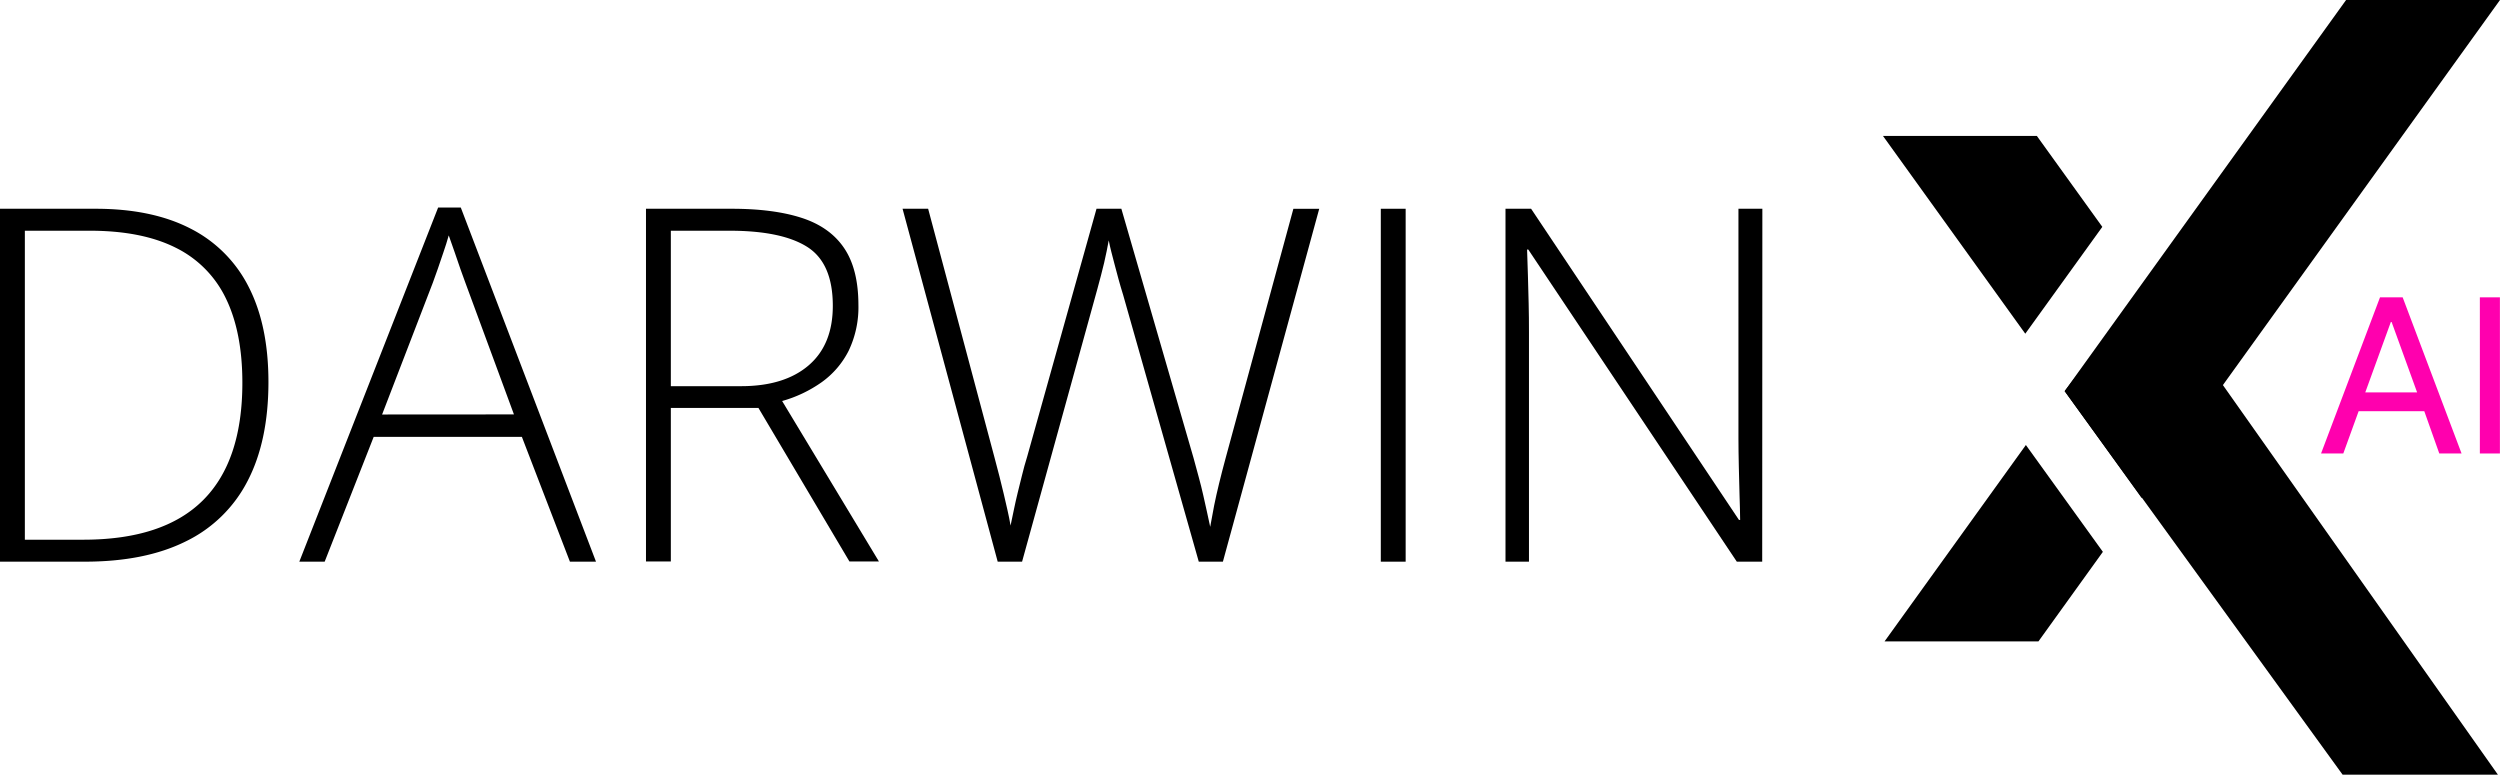
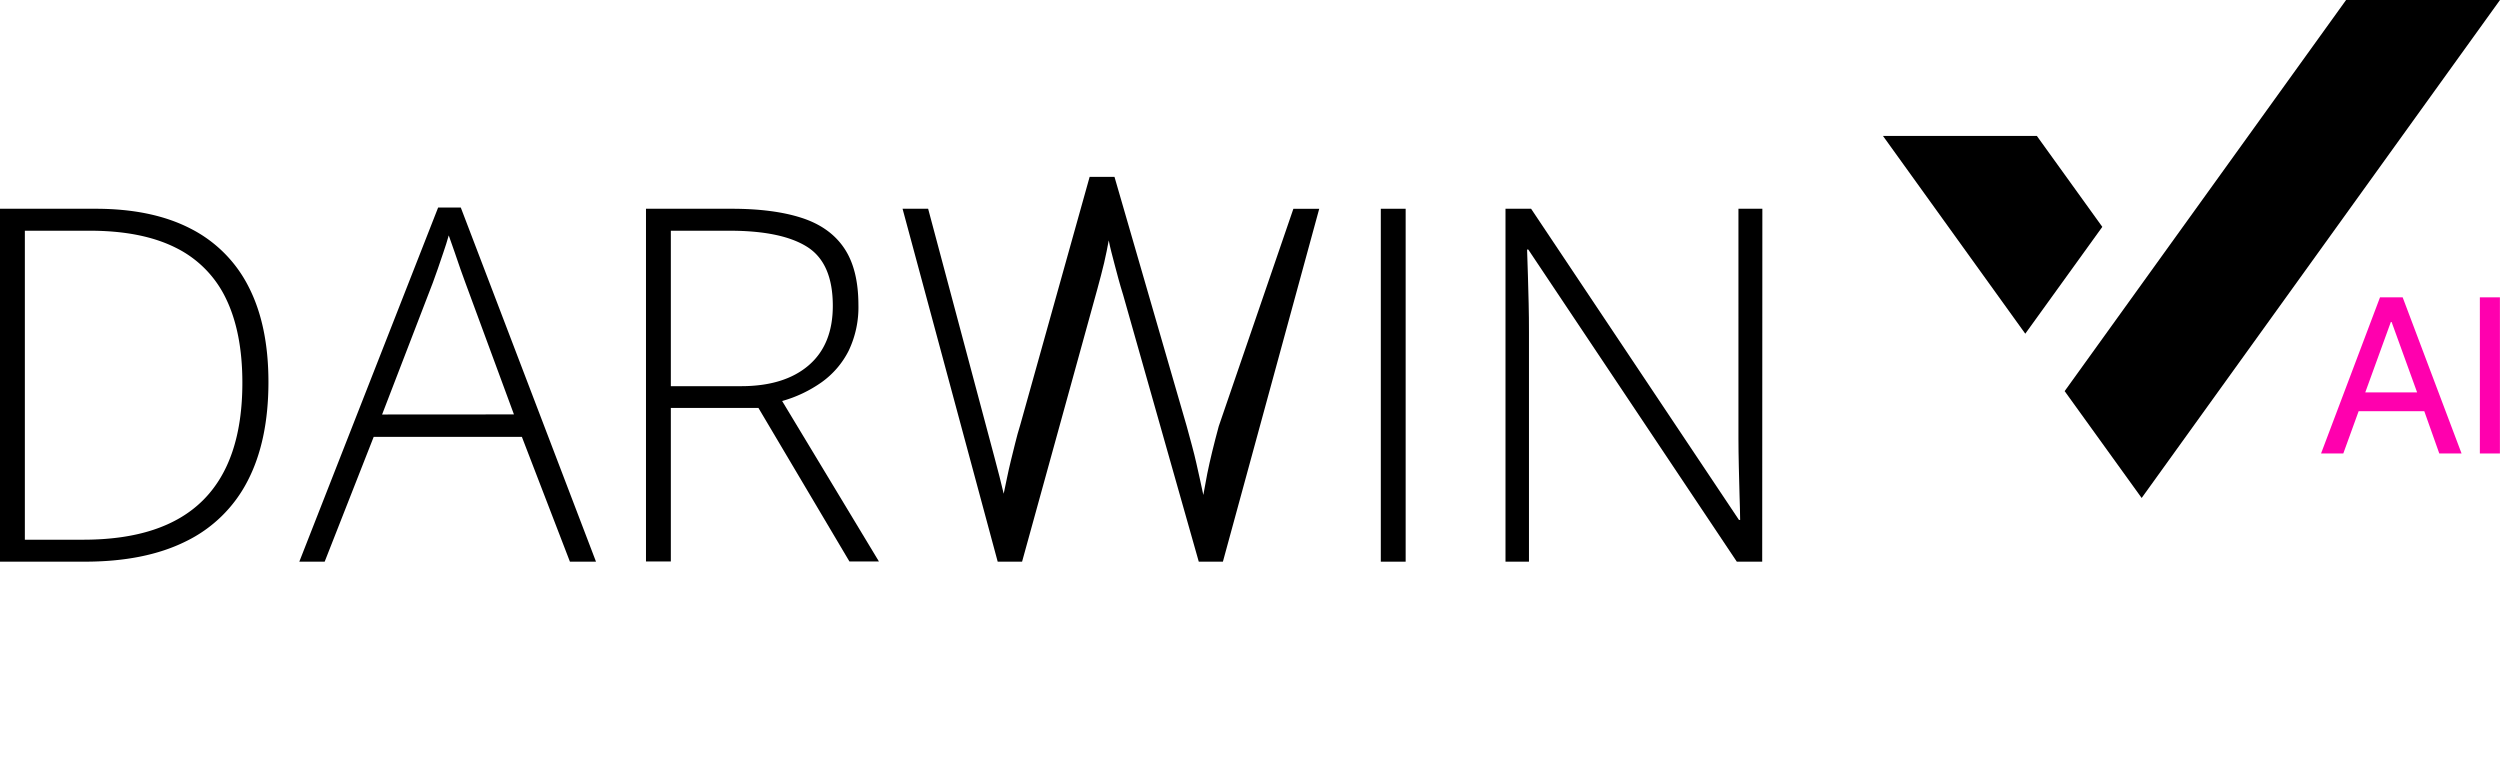
<svg xmlns="http://www.w3.org/2000/svg" id="Layer_1" data-name="Layer 1" viewBox="0 0 796.73 246.88">
  <defs>
    <style>.cls-1{fill:#ff00ae;}</style>
  </defs>
  <path d="M85.76,121.75q0,18.84-6.66,31.62A43.38,43.38,0,0,1,59.41,172.6q-13,6.47-32.28,6.46H.21V66.59H30.67q18,0,30.24,6.31A42,42,0,0,1,79.45,91.47Q85.75,103.76,85.76,121.75Zm-8.31.3q0-16.06-5.23-26.84a34.72,34.72,0,0,0-16-16.2Q45.44,73.6,28.9,73.59H8.13v98.47H26.75q25.46,0,38.08-12.5T77.45,122.05Z" transform="translate(-0.21 -0.06)" />
  <path d="M181.84,179.06l-15.31-39.77H119.3l-15.62,39.77H95.6L139.84,66.2h7.22l43.09,112.86ZM164,132.13,148.46,90c-.42-1.07-.92-2.46-1.5-4.15s-1.21-3.49-1.85-5.39-1.27-3.69-1.89-5.38q-.76,2.7-1.69,5.38l-1.77,5.2q-.84,2.49-1.61,4.5l-16.17,42Z" transform="translate(-0.21 -0.06)" />
  <path d="M233.39,66.59q13.38,0,22.35,2.92t13.49,9.62q4.53,6.69,4.55,18.08a32.11,32.11,0,0,1-3.12,14.65,27.61,27.61,0,0,1-8.58,10,40.89,40.89,0,0,1-12.61,6L280.32,179h-9.4l-29-48.93H214V179h-7.92V66.59Zm-.77,7H214v49.54h22.39q13.77,0,21.5-6.61t7.73-19q0-13.6-8.15-18.77T232.62,73.59Z" transform="translate(-0.21 -0.06)" />
-   <path d="M420.64,66.59l-30.7,112.47h-7.69L358.17,94.13c-.56-1.8-1.06-3.5-1.5-5.12l-1.23-4.61-1.08-4.16c-.33-1.31-.6-2.5-.8-3.57q-.31,1.6-.66,3.42c-.23,1.2-.5,2.45-.81,3.73s-.64,2.62-1,4-.74,2.82-1.15,4.31l-24,86.93h-7.77L287.85,66.59H296l21.16,79.31q.84,3.16,1.57,6c.49,1.9.94,3.74,1.35,5.5s.81,3.49,1.19,5.16.73,3.35,1,5q.54-2.53,1.08-5.16t1.19-5.3c.44-1.79.9-3.66,1.38-5.58s1-3.94,1.66-6l22.08-78.93h7.92l23,79.41c.6,2.21,1.17,4.28,1.69,6.23s1,3.81,1.39,5.58.79,3.49,1.15,5.15l1.08,5q.6-3.47,1.26-6.81c.43-2.23,1-4.57,1.57-7s1.31-5.15,2.08-8.07L412.4,66.6h8.24Z" transform="translate(-0.21 -0.06)" />
+   <path d="M420.64,66.59l-30.7,112.47h-7.69L358.17,94.13c-.56-1.8-1.06-3.5-1.5-5.12l-1.23-4.61-1.08-4.16c-.33-1.31-.6-2.5-.8-3.57q-.31,1.6-.66,3.42c-.23,1.2-.5,2.45-.81,3.73s-.64,2.62-1,4-.74,2.82-1.15,4.31l-24,86.93h-7.77L287.85,66.59H296l21.16,79.31q.84,3.16,1.57,6c.49,1.9.94,3.74,1.35,5.5q.54-2.53,1.08-5.16t1.19-5.3c.44-1.79.9-3.66,1.38-5.58s1-3.94,1.66-6l22.08-78.93h7.92l23,79.41c.6,2.21,1.17,4.28,1.69,6.23s1,3.81,1.39,5.58.79,3.49,1.15,5.15l1.08,5q.6-3.47,1.26-6.81c.43-2.23,1-4.57,1.57-7s1.31-5.15,2.08-8.07L412.4,66.6h8.24Z" transform="translate(-0.21 -0.06)" />
  <path d="M440.26,179.06V66.59h7.92V179.06Z" transform="translate(-0.21 -0.06)" />
  <path d="M561.81,179.06h-8.09L487.26,79.59h-.38q.14,4.16.27,8.42t.23,8.77q.11,4.5.1,9.27v73H480V66.59h8.16l66.24,99.16h.38c0-2.25-.11-4.87-.19-7.84s-.16-6-.23-9.16-.12-6.08-.12-8.85V66.59h7.62Z" transform="translate(-0.21 -0.06)" />
  <polygon points="669.99 72.3 649.13 43.32 600.09 43.32 645.44 106.35 669.99 72.3" />
-   <polygon points="684.95 89.47 657.99 124.65 746.57 246.88 796.06 246.88 684.95 89.47" />
  <polygon points="682.53 158.7 796.73 0 747.68 0 657.99 124.65 682.53 158.7" />
-   <polygon points="645.63 141.82 600.6 204.4 649.64 204.4 670.17 175.87 645.63 141.82" />
  <path class="cls-1" d="M747,144.58h-7.09L758.7,94.82h7.22l18.77,49.76h-7.1l-4.78-13.48H751.89Zm15.15-41.9L754,125.12h16.53l-8.13-22.44Z" transform="translate(-0.21 -0.06)" />
  <path class="cls-1" d="M796.91,144.58h-6.39V94.82h6.39Z" transform="translate(-0.21 -0.06)" />
</svg>